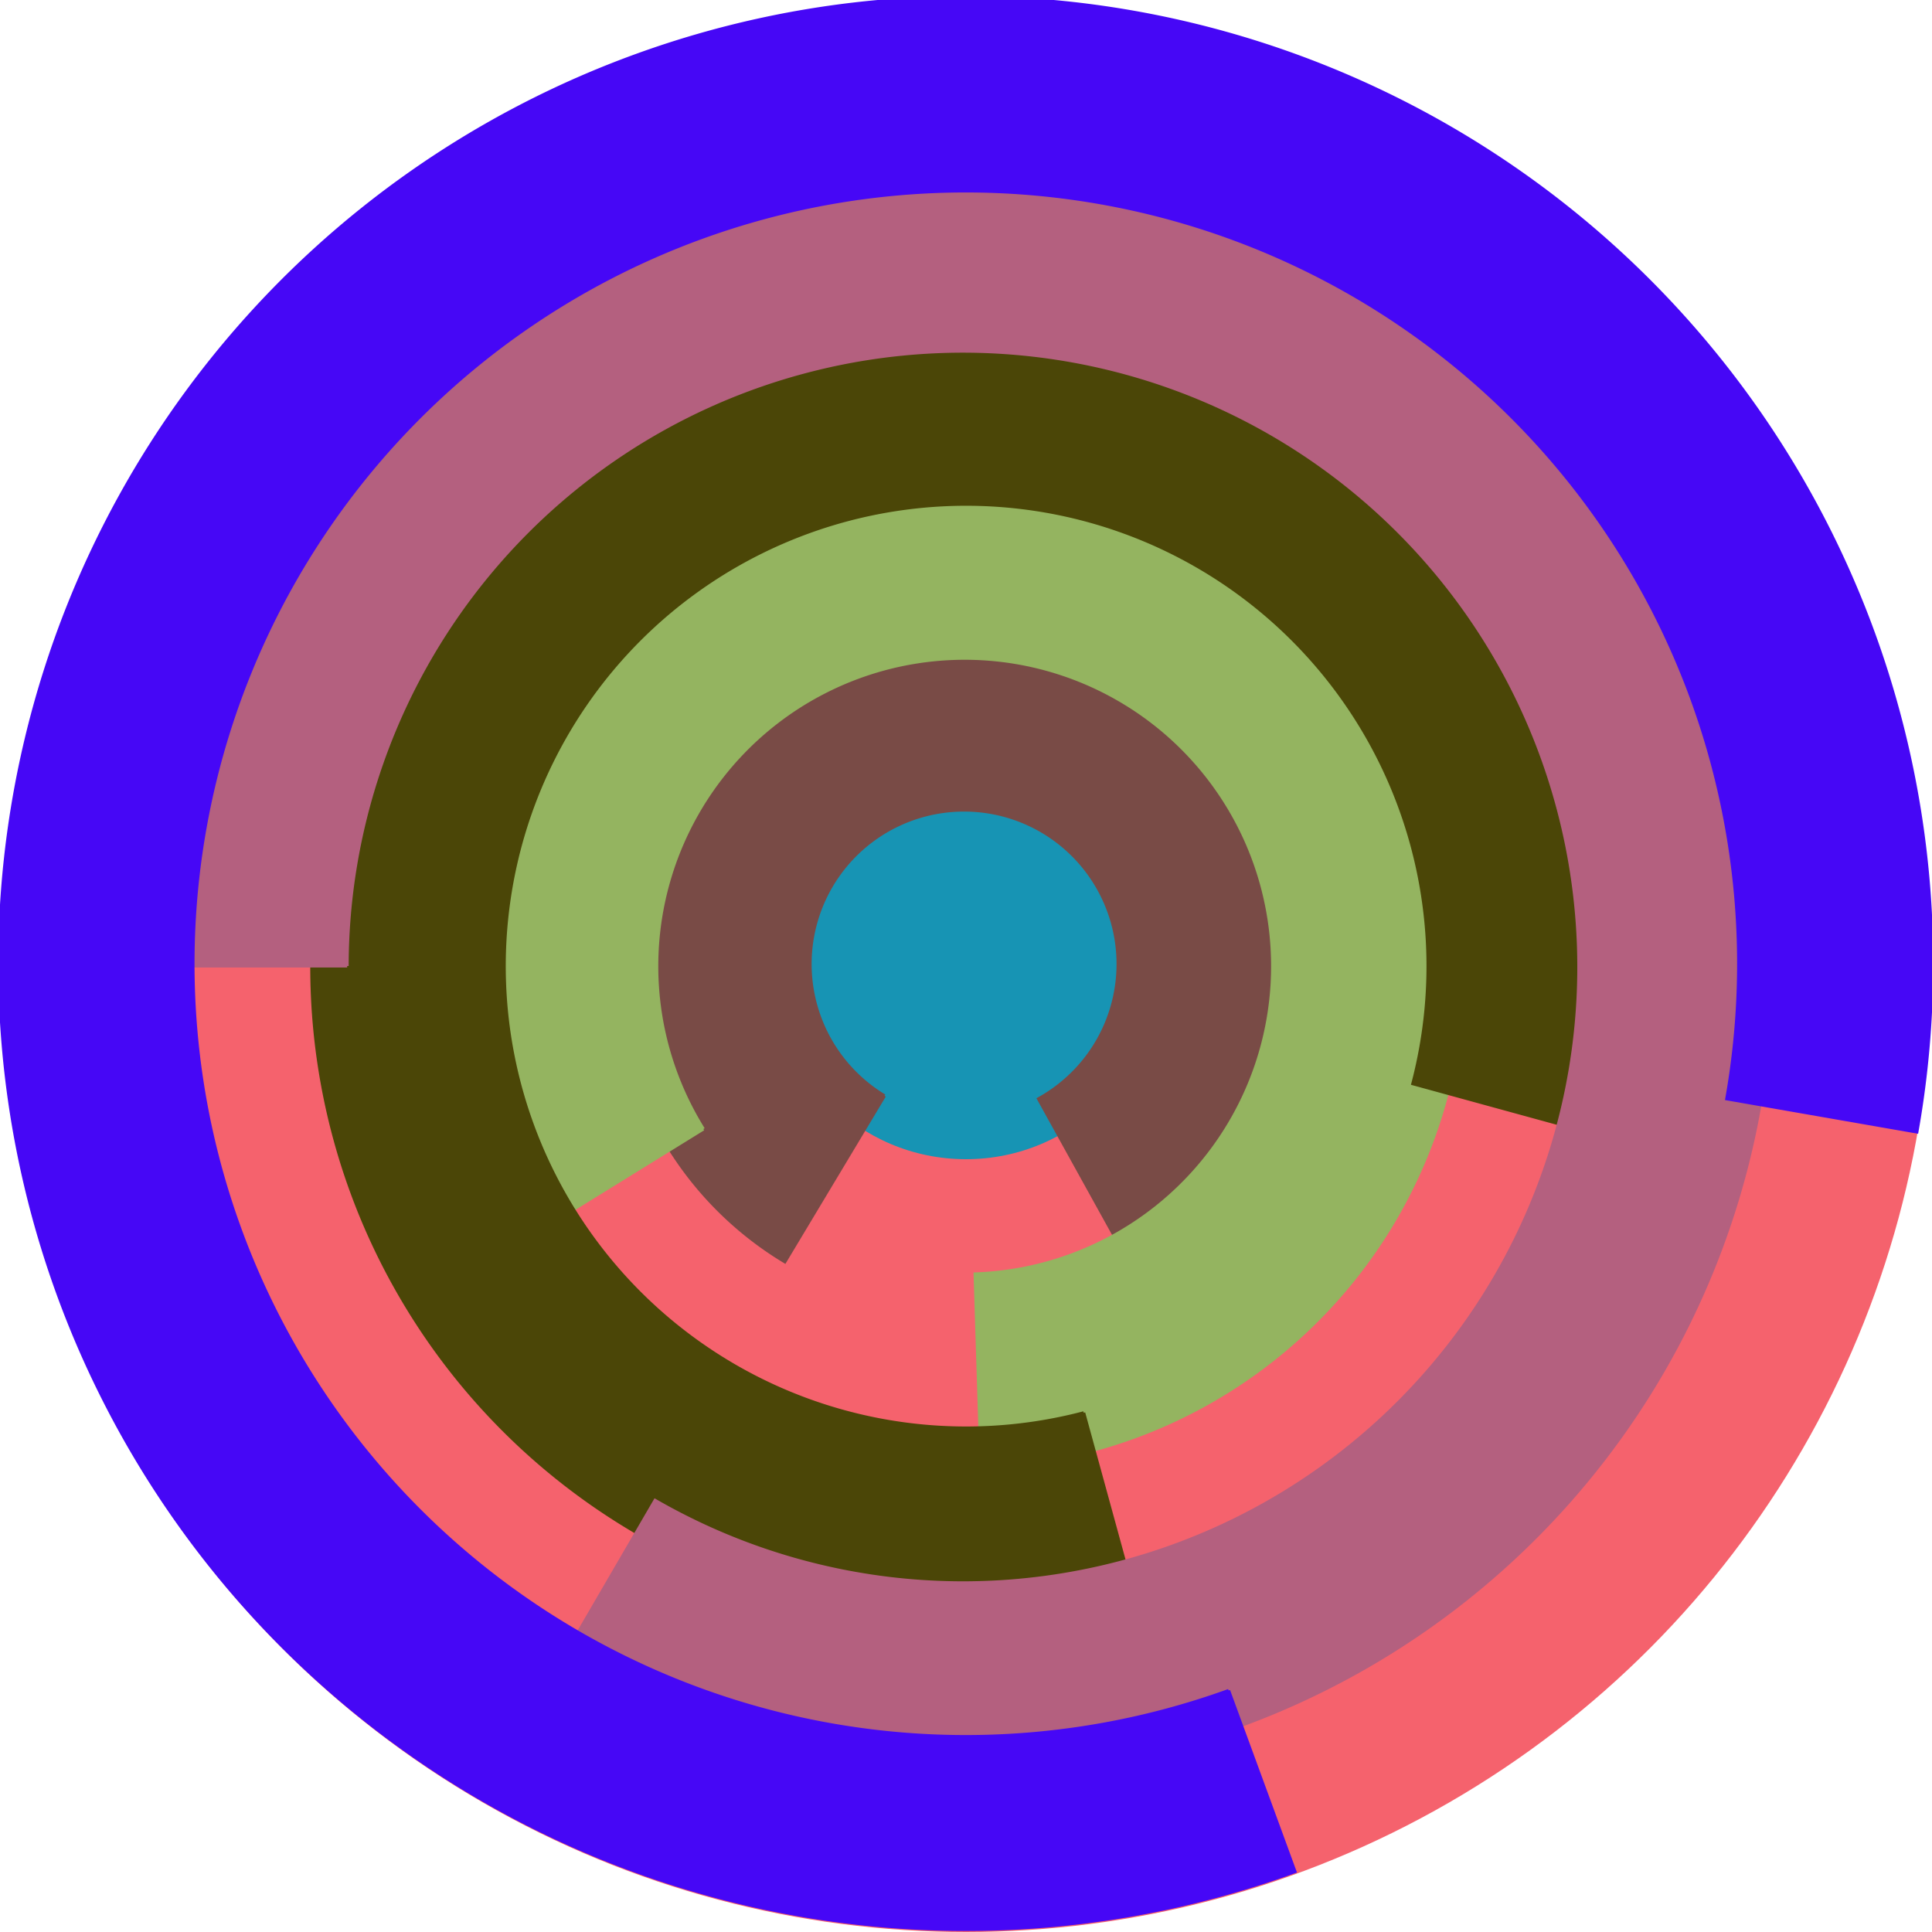
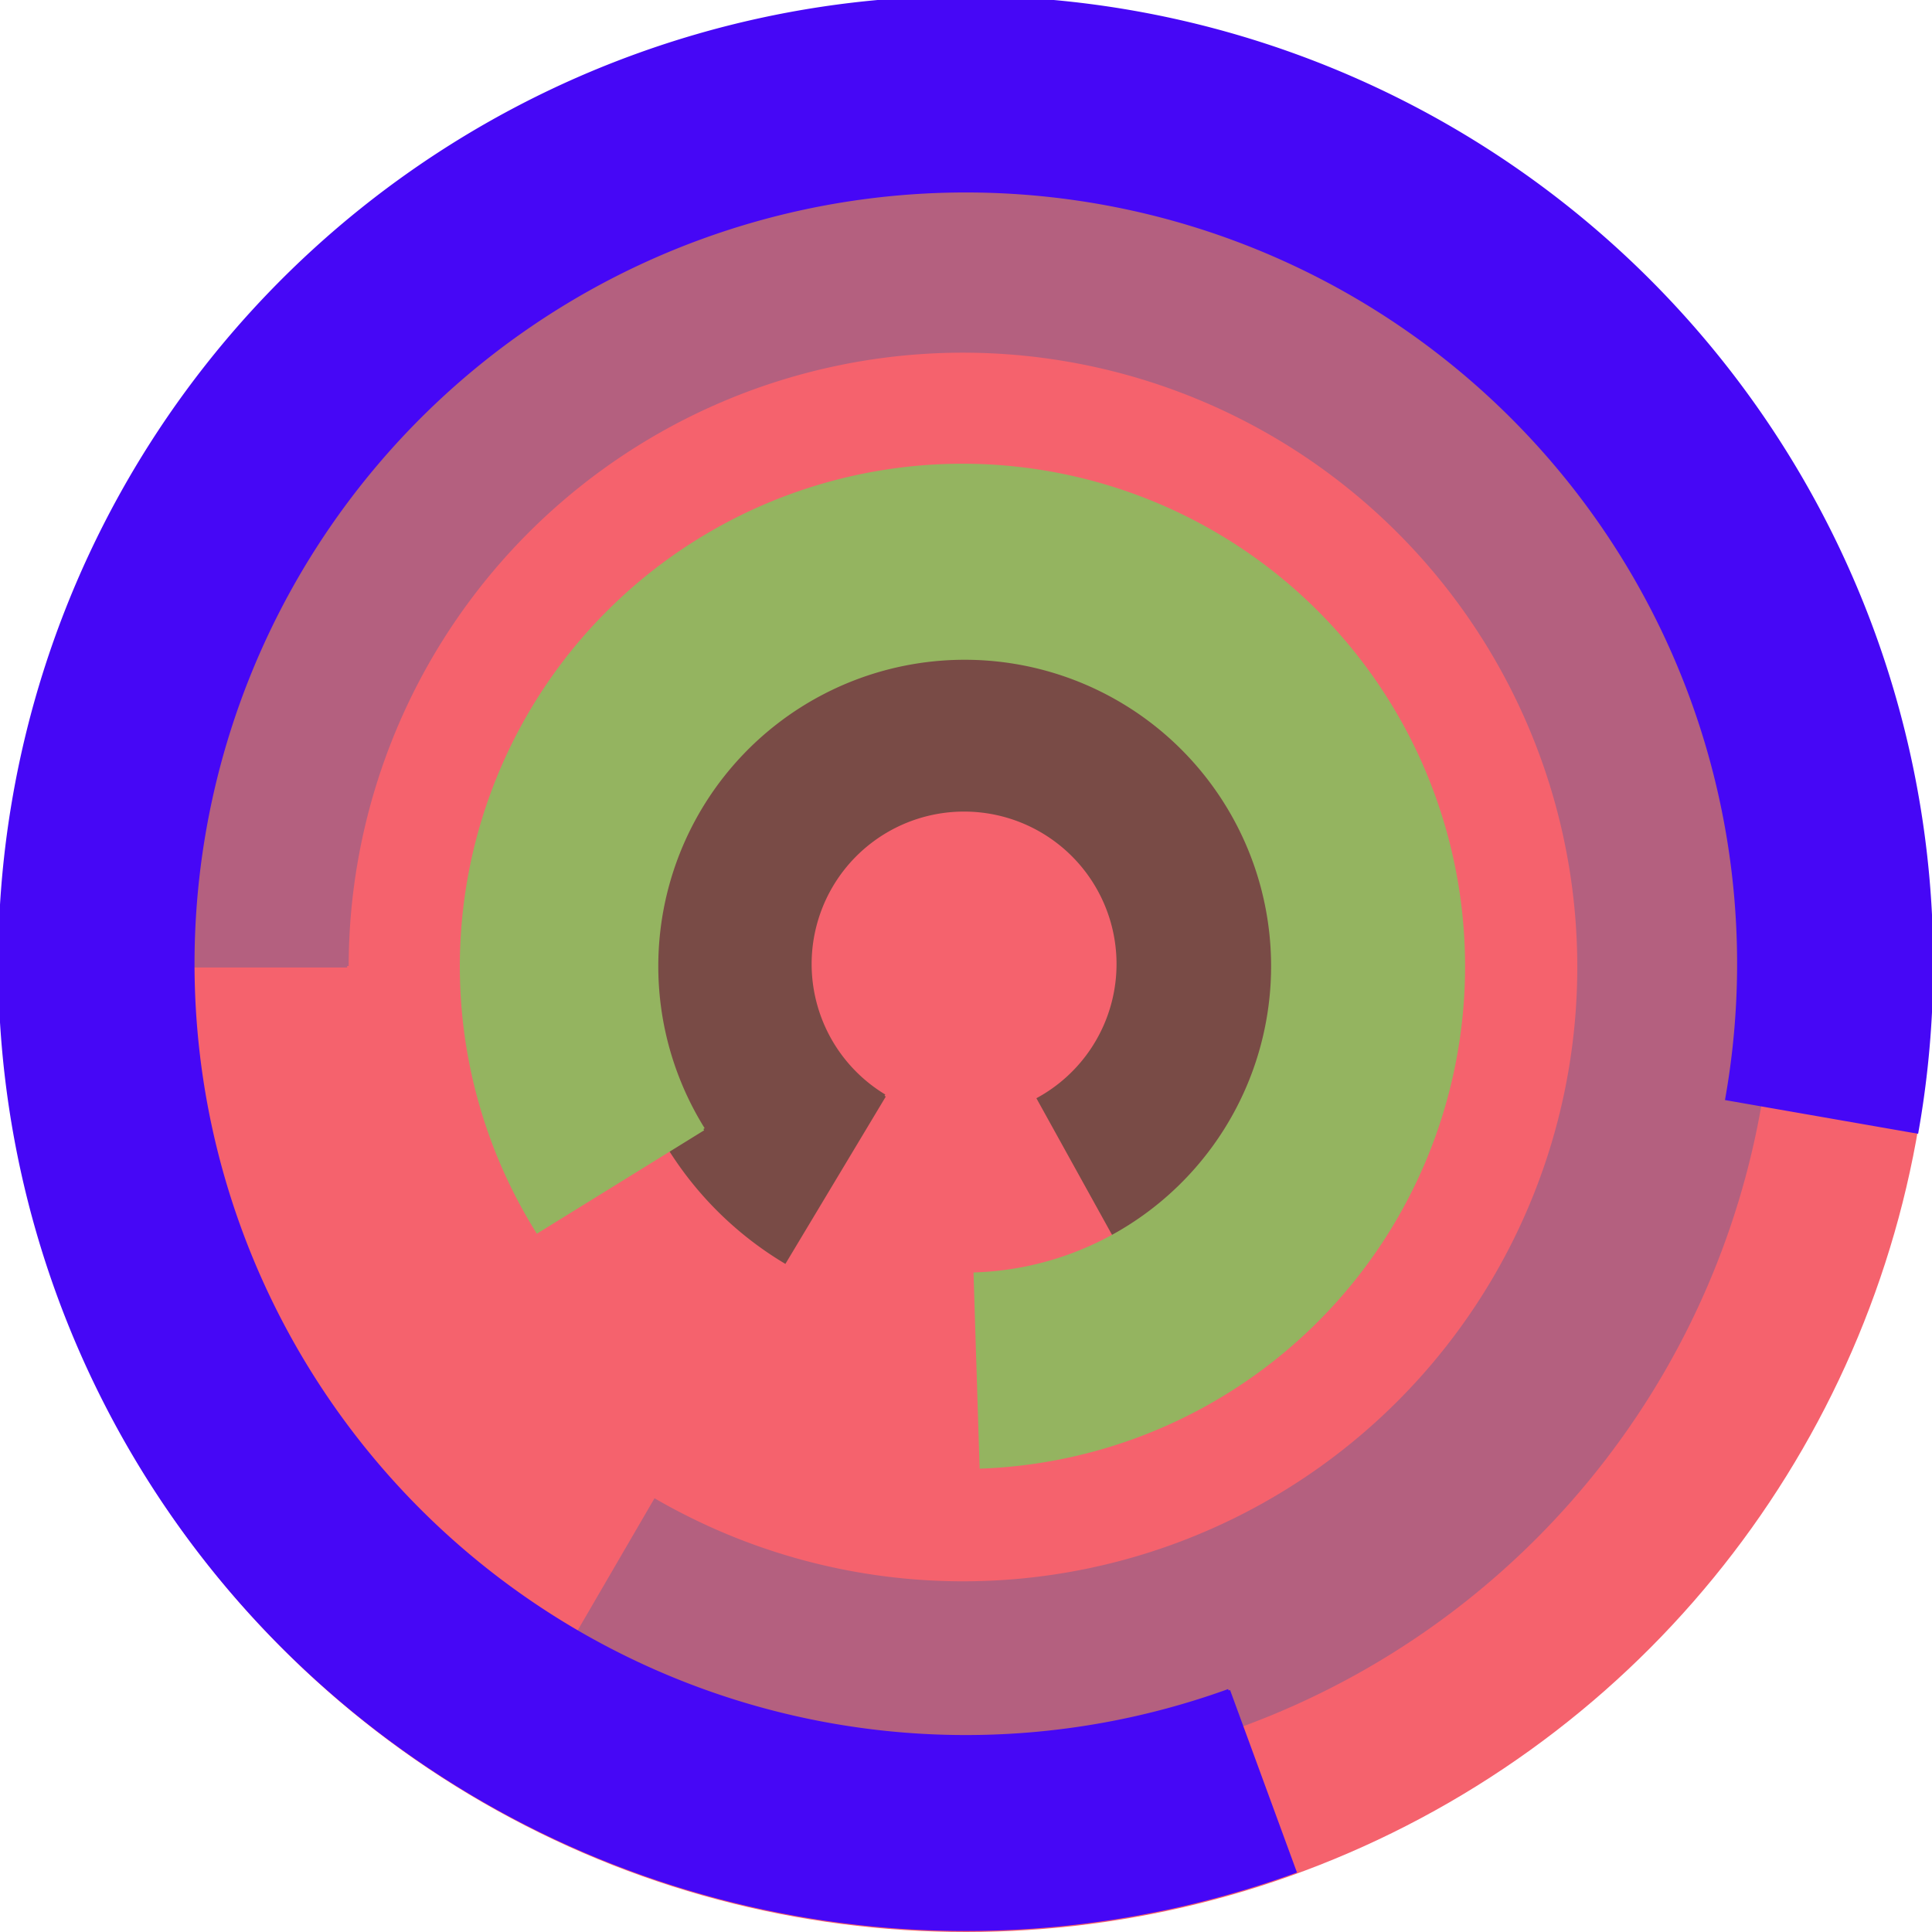
<svg xmlns="http://www.w3.org/2000/svg" version="1.1" width="640" height="640">
  <circle cx="320" cy="320" r="320" fill="rgb(245, 98, 109)" stroke="" stroke-width="0" />
-   <circle cx="320" cy="320" r="64" fill="rgb(23, 148, 180)" stroke="" stroke-width="0" />
  <path fill="rgb(121, 75, 70)" stroke="rgb(121, 75, 70)" stroke-width="1" d="M 293,363 A 51,51 0 1 1 344,364 L 375,420 A 115,115 0 1 0 260,418 L 293,363" />
  <path fill="rgb(148, 180, 96)" stroke="rgb(148, 180, 96)" stroke-width="1" d="M 233,374 A 102,102 0 1 1 323,422 L 325,486 A 166,166 0 1 0 178,408 L 233,374" />
-   <path fill="rgb(75, 70, 7)" stroke="rgb(75, 70, 7)" stroke-width="1" d="M 359,468 A 153,153 0 1 1 468,359 L 530,376 A 217,217 0 1 0 376,530 L 359,468" />
  <path fill="rgb(180, 96, 127)" stroke="rgb(180, 96, 127)" stroke-width="1" d="M 115,320 A 204,204 0 1 1 217,497 L 185,552 A 268,268 0 1 0 51,320 L 115,320" />
  <path fill="rgb(70, 7, 246)" stroke="rgb(70, 7, 246)" stroke-width="1" d="M 407,560 A 256,256 0 1 1 572,364 L 635,375 A 320,320 0 1 0 429,620 L 407,560" />
</svg>